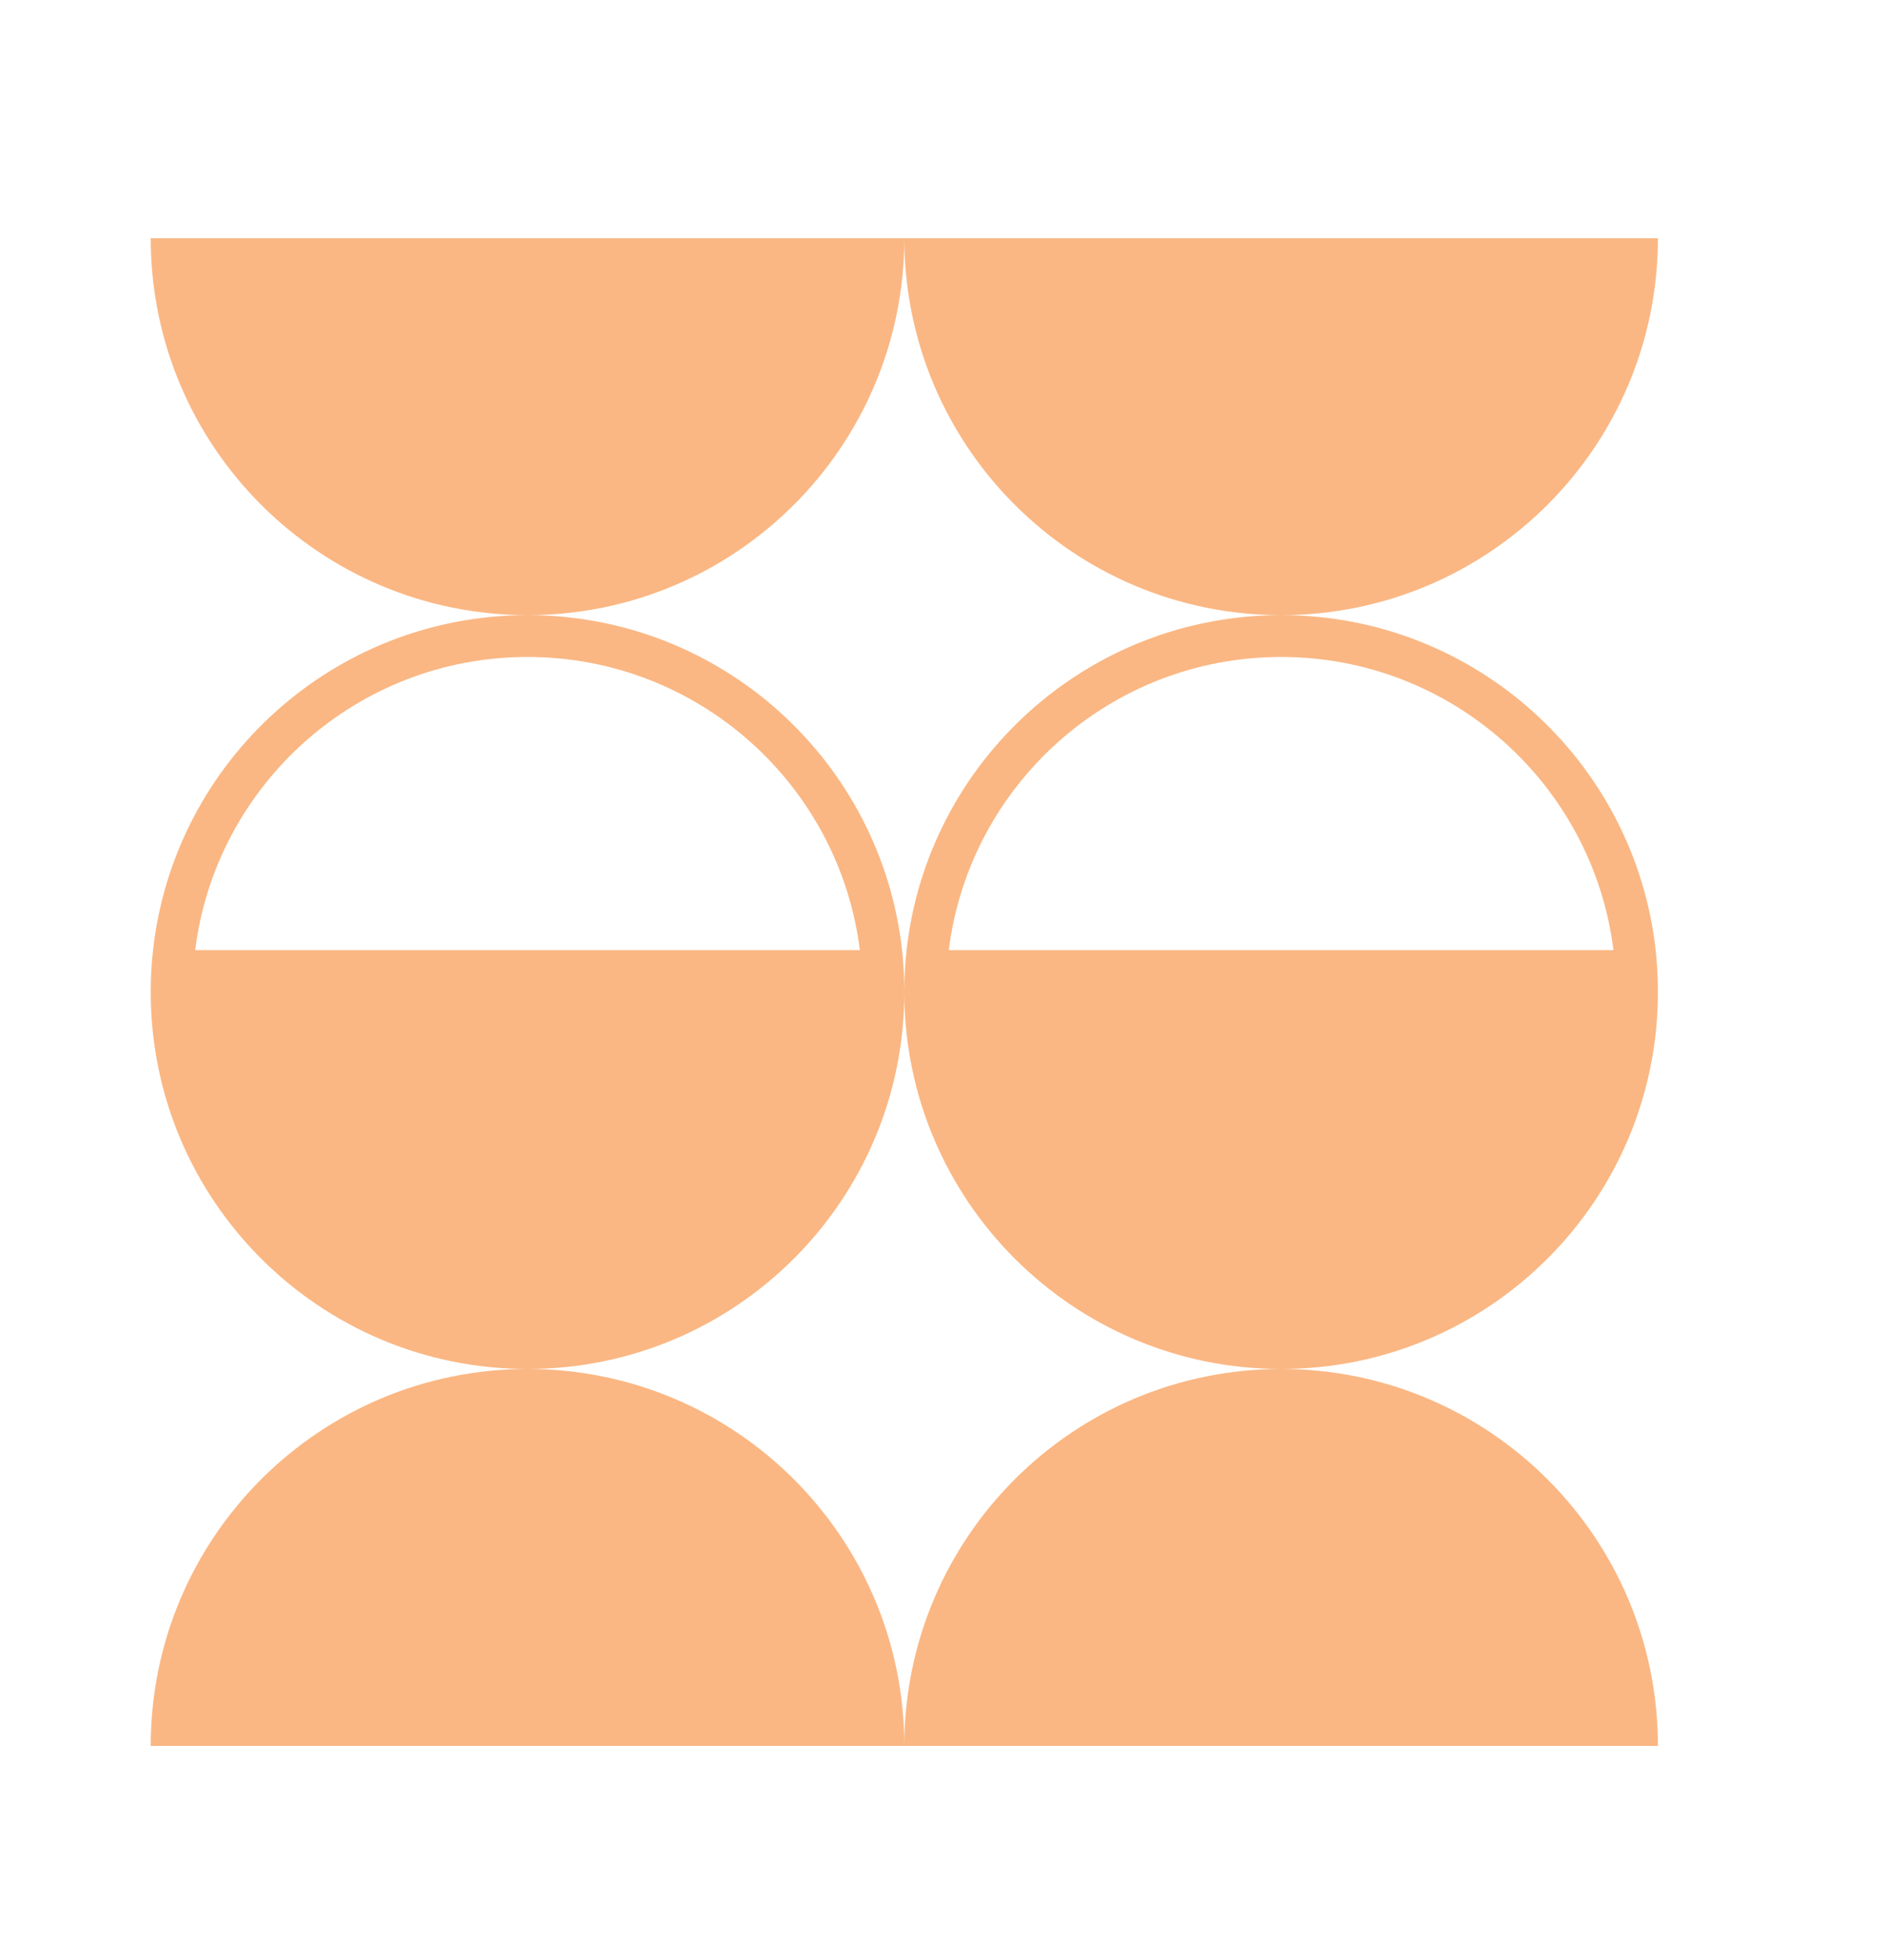
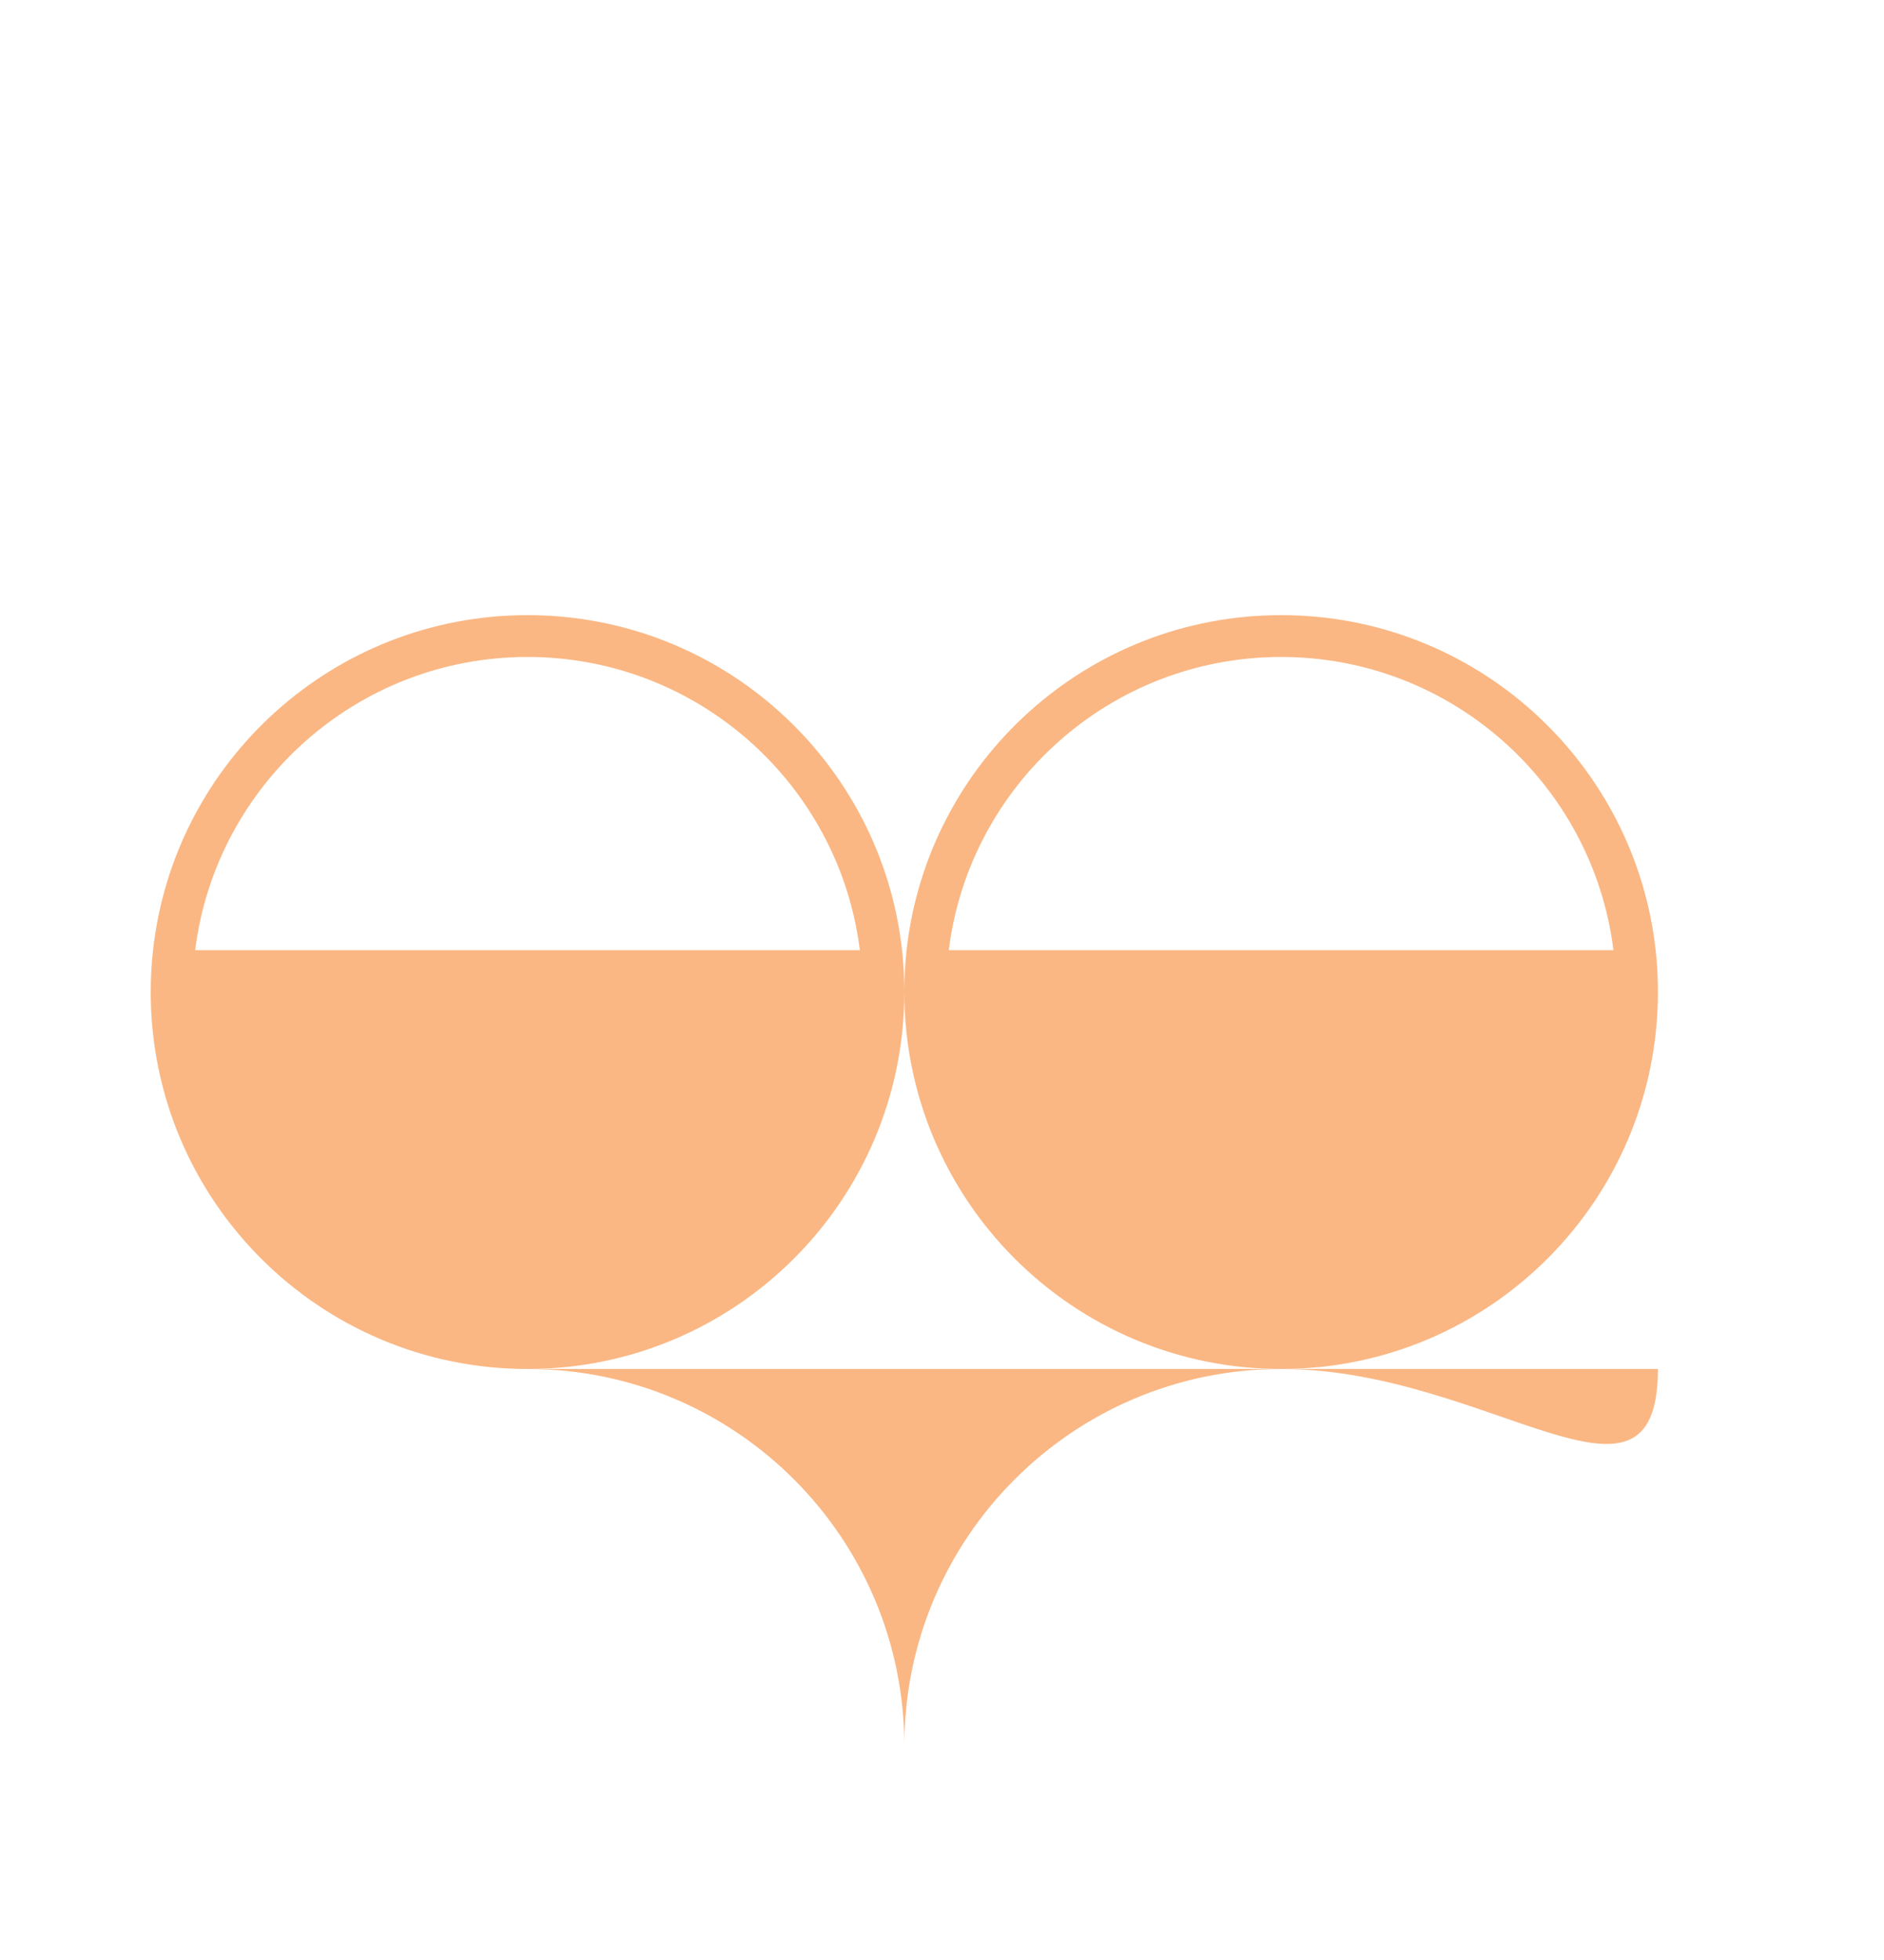
<svg xmlns="http://www.w3.org/2000/svg" fill="none" viewBox="0 0 25 26" height="26" width="25">
-   <path fill="#FAB783" d="M7 8.16C9.761 8.16 12 5.921 12 3.16C12 5.921 14.239 8.16 17 8.16C19.761 8.16 22 5.921 22 3.16H12H2C2 5.921 4.239 8.16 7 8.16Z" />
-   <path fill="#FAB783" d="M7 18.16C4.239 18.16 2 20.398 2 23.16H12H22C22 20.398 19.761 18.16 17 18.16C19.761 18.16 22 15.921 22 13.16C22 12.972 21.99 12.787 21.97 12.604C21.693 10.104 19.574 8.16 17 8.16C14.426 8.16 12.307 10.104 12.03 12.604C12.01 12.787 12 12.972 12 13.16C12 12.972 11.99 12.787 11.97 12.604C11.693 10.104 9.574 8.16 7 8.16C4.426 8.16 2.307 10.104 2.031 12.604C2.01 12.787 2 12.972 2 13.16C2 15.921 4.239 18.16 7 18.16ZM7 18.16C9.761 18.16 12 15.921 12 13.16C12 15.921 14.239 18.16 17 18.16C14.239 18.16 12 20.398 12 23.16C12 20.398 9.761 18.16 7 18.16ZM7 8.715C9.266 8.715 11.137 10.412 11.41 12.604H2.59C2.863 10.412 4.734 8.715 7 8.715ZM17 8.715C19.267 8.715 21.137 10.412 21.41 12.604H12.59C12.863 10.412 14.733 8.715 17 8.715Z" clip-rule="evenodd" fill-rule="evenodd" />
+   <path fill="#FAB783" d="M7 18.16H12H22C22 20.398 19.761 18.16 17 18.16C19.761 18.16 22 15.921 22 13.16C22 12.972 21.99 12.787 21.97 12.604C21.693 10.104 19.574 8.16 17 8.16C14.426 8.16 12.307 10.104 12.03 12.604C12.01 12.787 12 12.972 12 13.16C12 12.972 11.99 12.787 11.97 12.604C11.693 10.104 9.574 8.16 7 8.16C4.426 8.16 2.307 10.104 2.031 12.604C2.01 12.787 2 12.972 2 13.16C2 15.921 4.239 18.16 7 18.16ZM7 18.16C9.761 18.16 12 15.921 12 13.16C12 15.921 14.239 18.16 17 18.16C14.239 18.16 12 20.398 12 23.16C12 20.398 9.761 18.16 7 18.16ZM7 8.715C9.266 8.715 11.137 10.412 11.41 12.604H2.59C2.863 10.412 4.734 8.715 7 8.715ZM17 8.715C19.267 8.715 21.137 10.412 21.41 12.604H12.59C12.863 10.412 14.733 8.715 17 8.715Z" clip-rule="evenodd" fill-rule="evenodd" />
</svg>